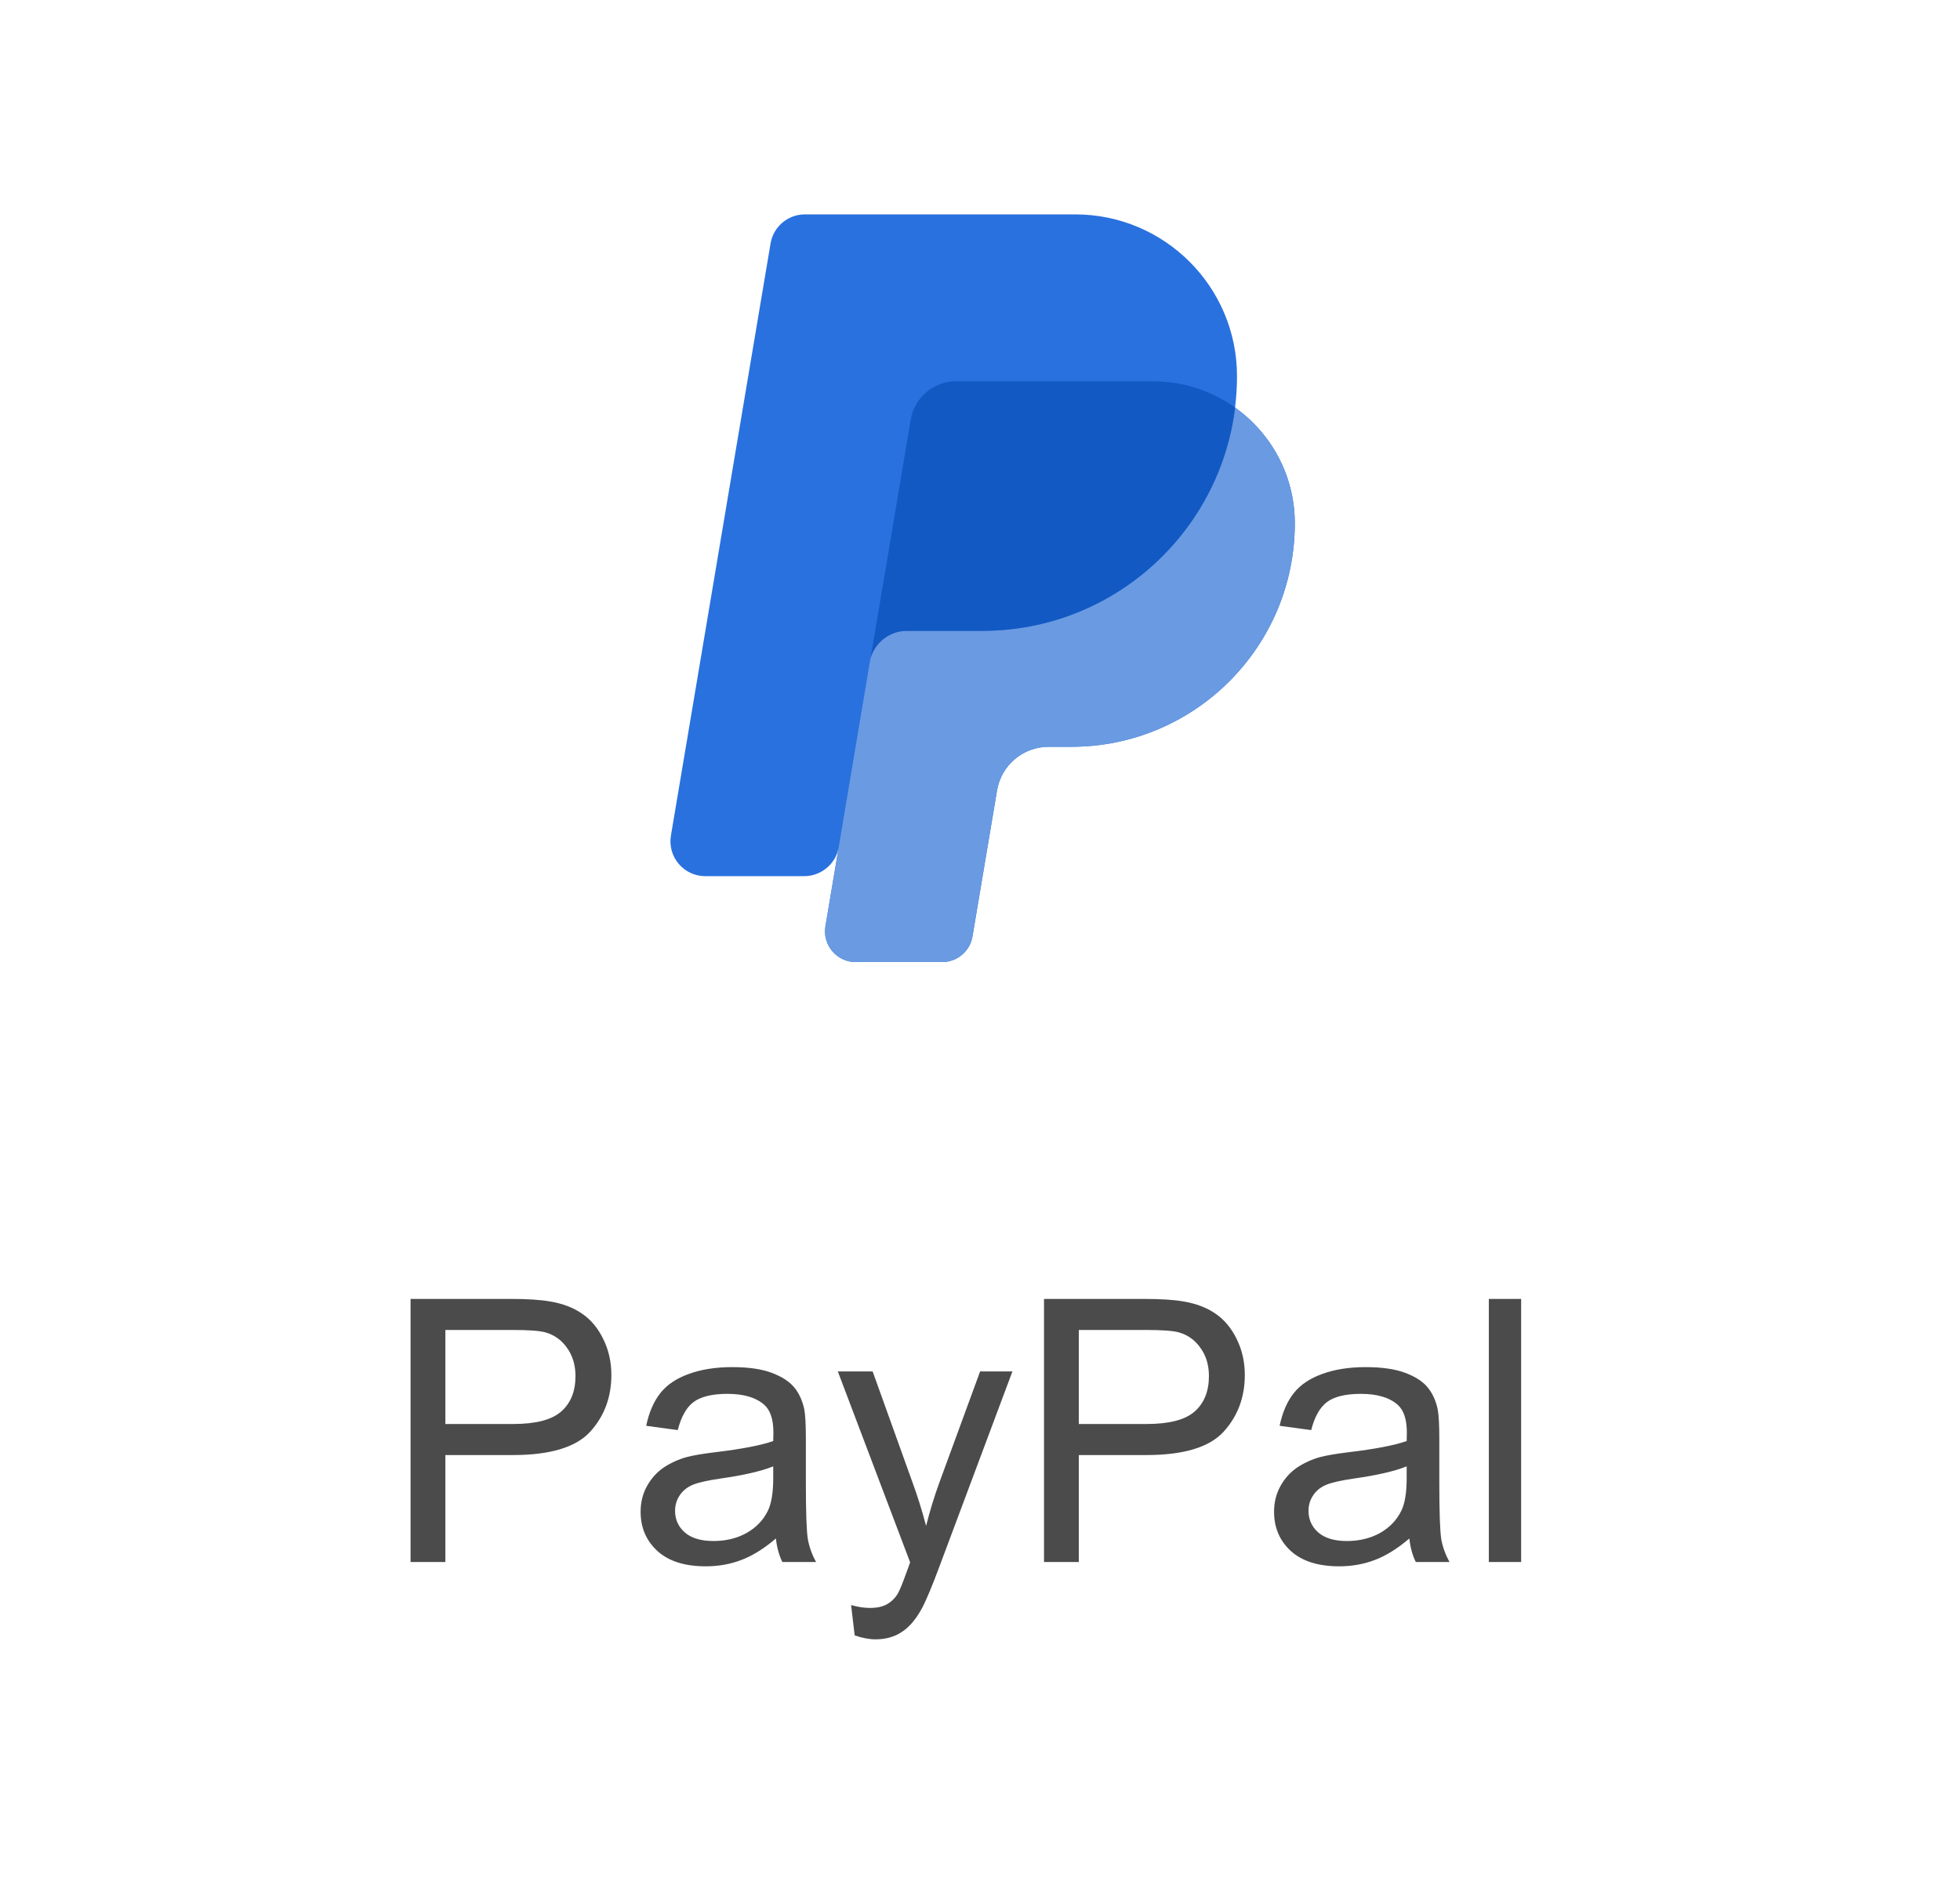
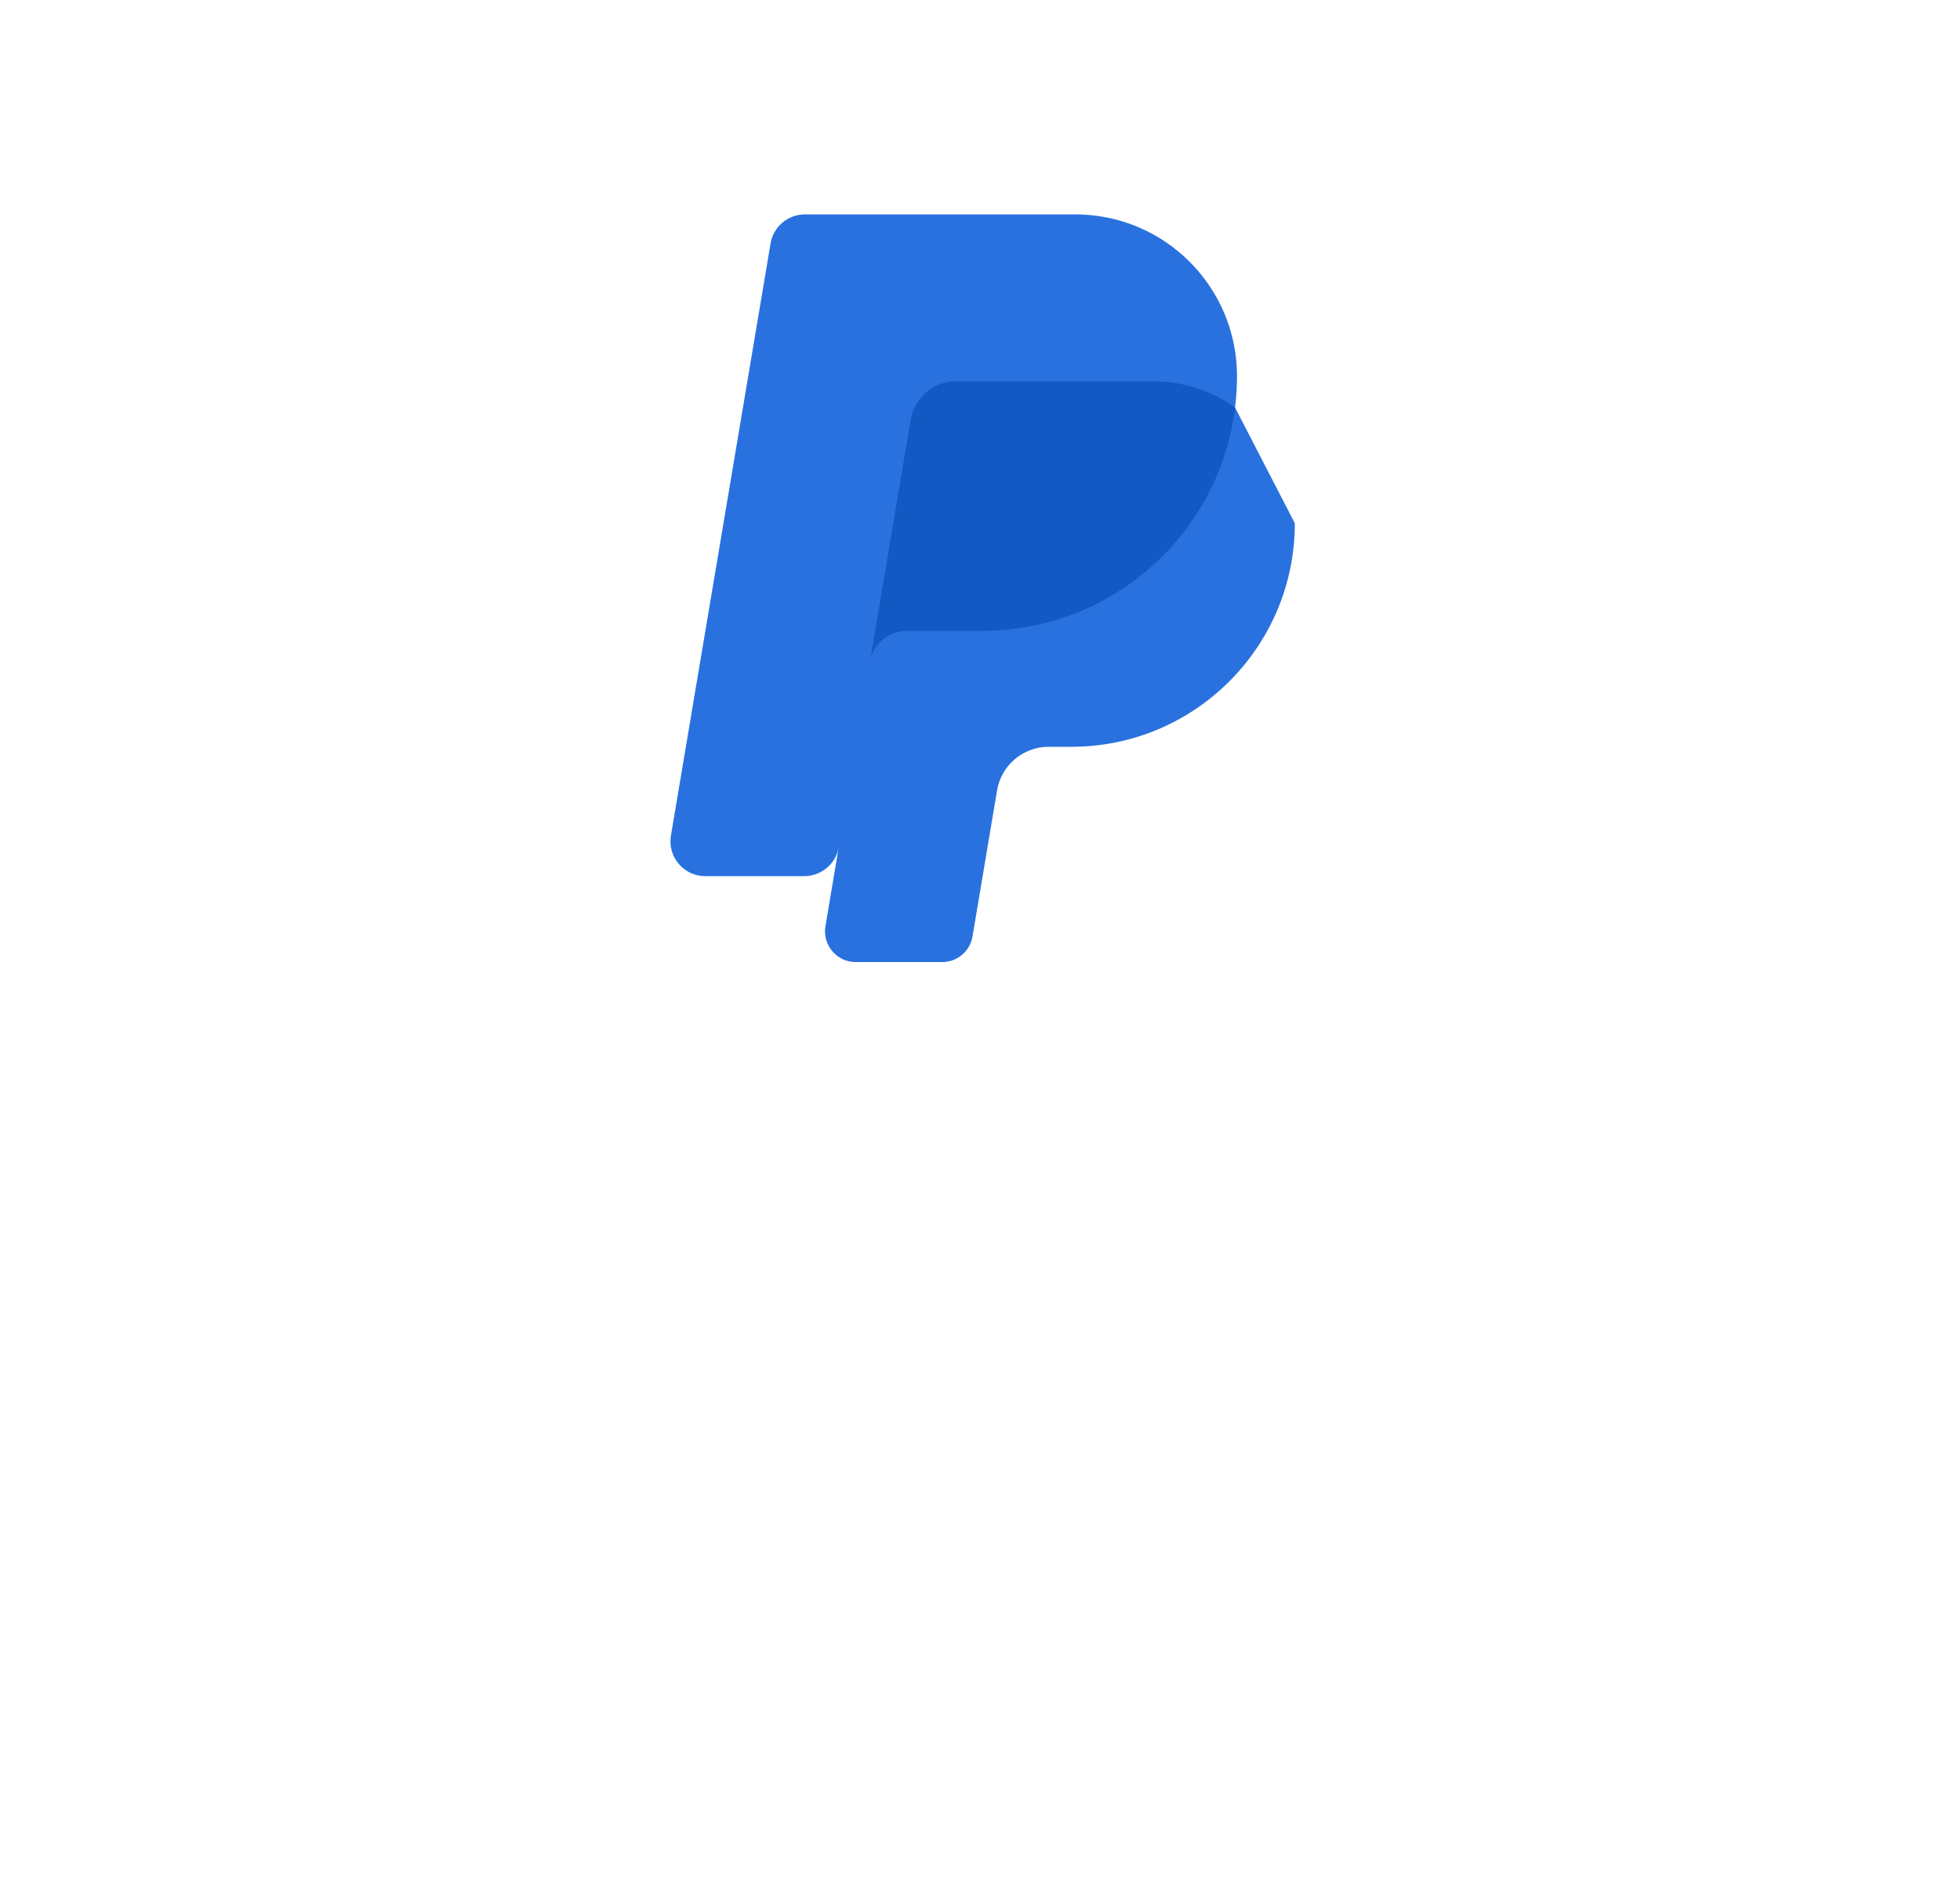
<svg xmlns="http://www.w3.org/2000/svg" width="64" height="62" viewBox="0 0 64 62" fill="none">
-   <path d="M13.406 51V42.41H16.646C17.217 42.41 17.652 42.438 17.953 42.492C18.375 42.562 18.729 42.697 19.014 42.897C19.299 43.092 19.527 43.367 19.699 43.723C19.875 44.078 19.963 44.469 19.963 44.895C19.963 45.625 19.73 46.244 19.266 46.752C18.801 47.256 17.961 47.508 16.746 47.508H14.543V51H13.406ZM14.543 46.494H16.764C17.498 46.494 18.02 46.357 18.328 46.084C18.637 45.81 18.791 45.426 18.791 44.93C18.791 44.57 18.699 44.264 18.516 44.01C18.336 43.752 18.098 43.582 17.801 43.5C17.609 43.449 17.256 43.424 16.74 43.424H14.543V46.494ZM25.336 50.232C24.945 50.565 24.568 50.799 24.205 50.935C23.846 51.072 23.459 51.141 23.045 51.141C22.361 51.141 21.836 50.975 21.469 50.643C21.102 50.307 20.918 49.879 20.918 49.359C20.918 49.055 20.986 48.777 21.123 48.527C21.264 48.273 21.445 48.07 21.668 47.918C21.895 47.766 22.148 47.65 22.43 47.572C22.637 47.518 22.949 47.465 23.367 47.414C24.219 47.312 24.846 47.191 25.248 47.051C25.252 46.906 25.254 46.815 25.254 46.775C25.254 46.346 25.154 46.043 24.955 45.867C24.686 45.629 24.285 45.51 23.754 45.51C23.258 45.51 22.891 45.598 22.652 45.773C22.418 45.945 22.244 46.252 22.131 46.693L21.1 46.553C21.193 46.111 21.348 45.756 21.562 45.486C21.777 45.213 22.088 45.004 22.494 44.859C22.9 44.711 23.371 44.637 23.906 44.637C24.438 44.637 24.869 44.699 25.201 44.824C25.533 44.949 25.777 45.107 25.934 45.299C26.09 45.486 26.199 45.725 26.262 46.014C26.297 46.193 26.314 46.518 26.314 46.986V48.393C26.314 49.373 26.336 49.994 26.379 50.256C26.426 50.514 26.516 50.762 26.648 51H25.547C25.438 50.781 25.367 50.525 25.336 50.232ZM25.248 47.877C24.865 48.033 24.291 48.166 23.525 48.275C23.092 48.338 22.785 48.408 22.605 48.486C22.426 48.565 22.287 48.68 22.189 48.832C22.092 48.98 22.043 49.147 22.043 49.33C22.043 49.611 22.148 49.846 22.359 50.033C22.574 50.221 22.887 50.315 23.297 50.315C23.703 50.315 24.064 50.227 24.381 50.051C24.697 49.871 24.93 49.627 25.078 49.318C25.191 49.08 25.248 48.728 25.248 48.264V47.877ZM27.908 53.397L27.791 52.406C28.021 52.469 28.223 52.5 28.395 52.5C28.629 52.5 28.816 52.461 28.957 52.383C29.098 52.305 29.213 52.195 29.303 52.055C29.369 51.949 29.477 51.688 29.625 51.27C29.645 51.211 29.676 51.125 29.719 51.012L27.357 44.777H28.494L29.789 48.381C29.957 48.838 30.107 49.318 30.24 49.822C30.361 49.338 30.506 48.865 30.674 48.404L32.004 44.777H33.059L30.691 51.105C30.438 51.789 30.24 52.26 30.1 52.518C29.912 52.865 29.697 53.119 29.455 53.279C29.213 53.443 28.924 53.525 28.588 53.525C28.385 53.525 28.158 53.482 27.908 53.397ZM34.09 51V42.41H37.33C37.9 42.41 38.336 42.438 38.637 42.492C39.059 42.562 39.412 42.697 39.697 42.897C39.982 43.092 40.211 43.367 40.383 43.723C40.559 44.078 40.647 44.469 40.647 44.895C40.647 45.625 40.414 46.244 39.949 46.752C39.484 47.256 38.645 47.508 37.43 47.508H35.227V51H34.09ZM35.227 46.494H37.447C38.182 46.494 38.703 46.357 39.012 46.084C39.32 45.81 39.475 45.426 39.475 44.93C39.475 44.57 39.383 44.264 39.199 44.01C39.02 43.752 38.781 43.582 38.484 43.5C38.293 43.449 37.94 43.424 37.424 43.424H35.227V46.494ZM46.02 50.232C45.629 50.565 45.252 50.799 44.889 50.935C44.529 51.072 44.143 51.141 43.728 51.141C43.045 51.141 42.52 50.975 42.152 50.643C41.785 50.307 41.602 49.879 41.602 49.359C41.602 49.055 41.67 48.777 41.807 48.527C41.947 48.273 42.129 48.07 42.352 47.918C42.578 47.766 42.832 47.65 43.113 47.572C43.32 47.518 43.633 47.465 44.051 47.414C44.902 47.312 45.529 47.191 45.932 47.051C45.935 46.906 45.938 46.815 45.938 46.775C45.938 46.346 45.838 46.043 45.639 45.867C45.369 45.629 44.969 45.51 44.438 45.51C43.941 45.51 43.574 45.598 43.336 45.773C43.102 45.945 42.928 46.252 42.815 46.693L41.783 46.553C41.877 46.111 42.031 45.756 42.246 45.486C42.461 45.213 42.772 45.004 43.178 44.859C43.584 44.711 44.055 44.637 44.59 44.637C45.121 44.637 45.553 44.699 45.885 44.824C46.217 44.949 46.461 45.107 46.617 45.299C46.773 45.486 46.883 45.725 46.945 46.014C46.98 46.193 46.998 46.518 46.998 46.986V48.393C46.998 49.373 47.02 49.994 47.062 50.256C47.109 50.514 47.199 50.762 47.332 51H46.23C46.121 50.781 46.051 50.525 46.02 50.232ZM45.932 47.877C45.549 48.033 44.975 48.166 44.209 48.275C43.775 48.338 43.469 48.408 43.289 48.486C43.109 48.565 42.971 48.68 42.873 48.832C42.775 48.98 42.727 49.147 42.727 49.33C42.727 49.611 42.832 49.846 43.043 50.033C43.258 50.221 43.57 50.315 43.98 50.315C44.387 50.315 44.748 50.227 45.065 50.051C45.381 49.871 45.613 49.627 45.762 49.318C45.875 49.08 45.932 48.728 45.932 48.264V47.877ZM48.615 51V42.41H49.67V51H48.615Z" fill="#4B4B4B" />
-   <path d="M40.329 13.307C40.37 12.971 40.392 12.629 40.392 12.282C40.392 9.365 38.027 7 35.109 7H26.282C25.727 7 25.253 7.401 25.161 7.949L21.908 27.281C21.791 27.975 22.326 28.607 23.029 28.607H26.258C26.813 28.607 27.296 28.206 27.388 27.659C27.388 27.659 27.393 27.627 27.403 27.569H27.403L26.953 30.243C26.851 30.855 27.322 31.412 27.942 31.412H30.766C31.256 31.412 31.674 31.058 31.755 30.576L32.557 25.807C32.695 24.985 33.407 24.383 34.241 24.383H34.983C39.013 24.383 42.28 21.116 42.28 17.085C42.28 15.526 41.509 14.147 40.329 13.307Z" fill="#2971DE" />
-   <path d="M40.327 13.307C39.822 17.416 36.32 20.597 32.074 20.597H29.611C29.055 20.597 28.575 20.968 28.424 21.491L26.952 30.243C26.849 30.854 27.32 31.412 27.94 31.412H30.765C31.254 31.412 31.672 31.058 31.753 30.576L32.555 25.807C32.694 24.985 33.405 24.383 34.239 24.383H34.981C39.011 24.383 42.278 21.115 42.278 17.085C42.278 15.525 41.508 14.147 40.327 13.307Z" fill="#6A9AE1" />
+   <path d="M40.329 13.307C40.37 12.971 40.392 12.629 40.392 12.282C40.392 9.365 38.027 7 35.109 7H26.282C25.727 7 25.253 7.401 25.161 7.949L21.908 27.281C21.791 27.975 22.326 28.607 23.029 28.607H26.258C26.813 28.607 27.296 28.206 27.388 27.659C27.388 27.659 27.393 27.627 27.403 27.569H27.403L26.953 30.243C26.851 30.855 27.322 31.412 27.942 31.412H30.766C31.256 31.412 31.674 31.058 31.755 30.576L32.557 25.807C32.695 24.985 33.407 24.383 34.241 24.383H34.983C39.013 24.383 42.28 21.116 42.28 17.085Z" fill="#2971DE" />
  <path d="M29.614 20.597H32.077C36.323 20.597 39.825 17.416 40.33 13.307C39.572 12.768 38.647 12.45 37.646 12.45H31.217C30.485 12.45 29.86 12.978 29.738 13.7L28.427 21.491C28.578 20.968 29.058 20.597 29.614 20.597Z" fill="#1359C3" />
</svg>